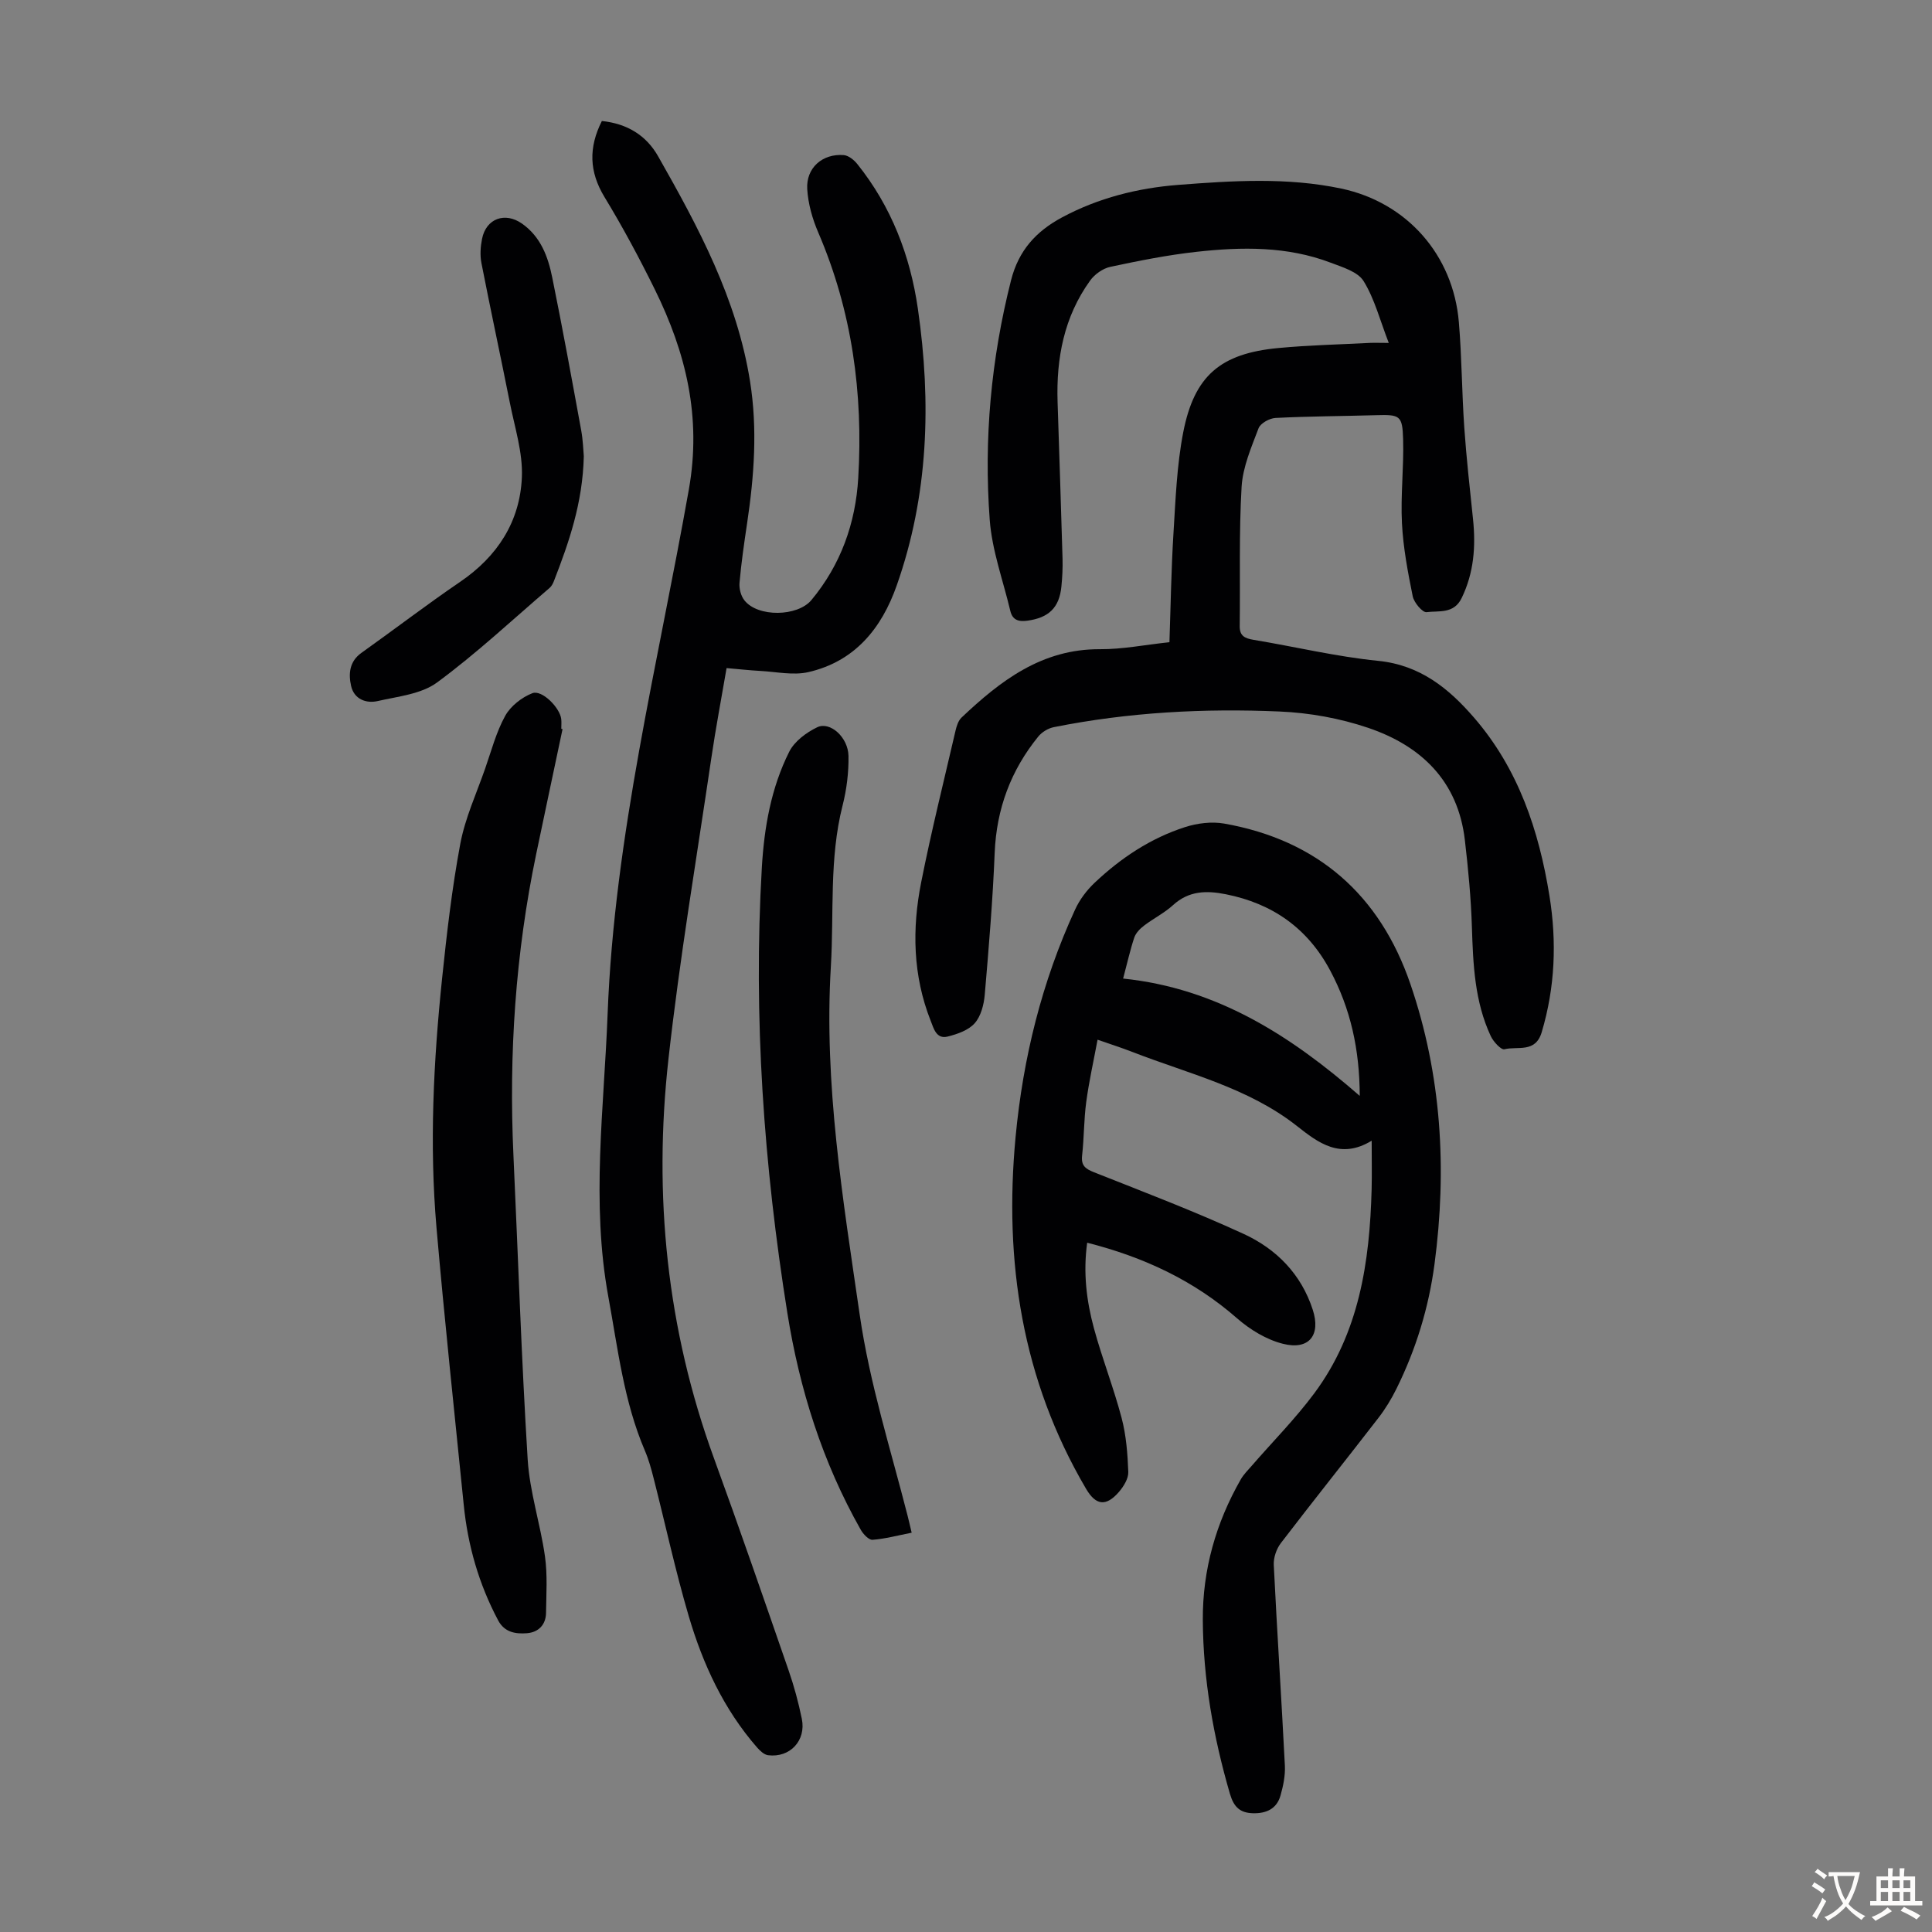
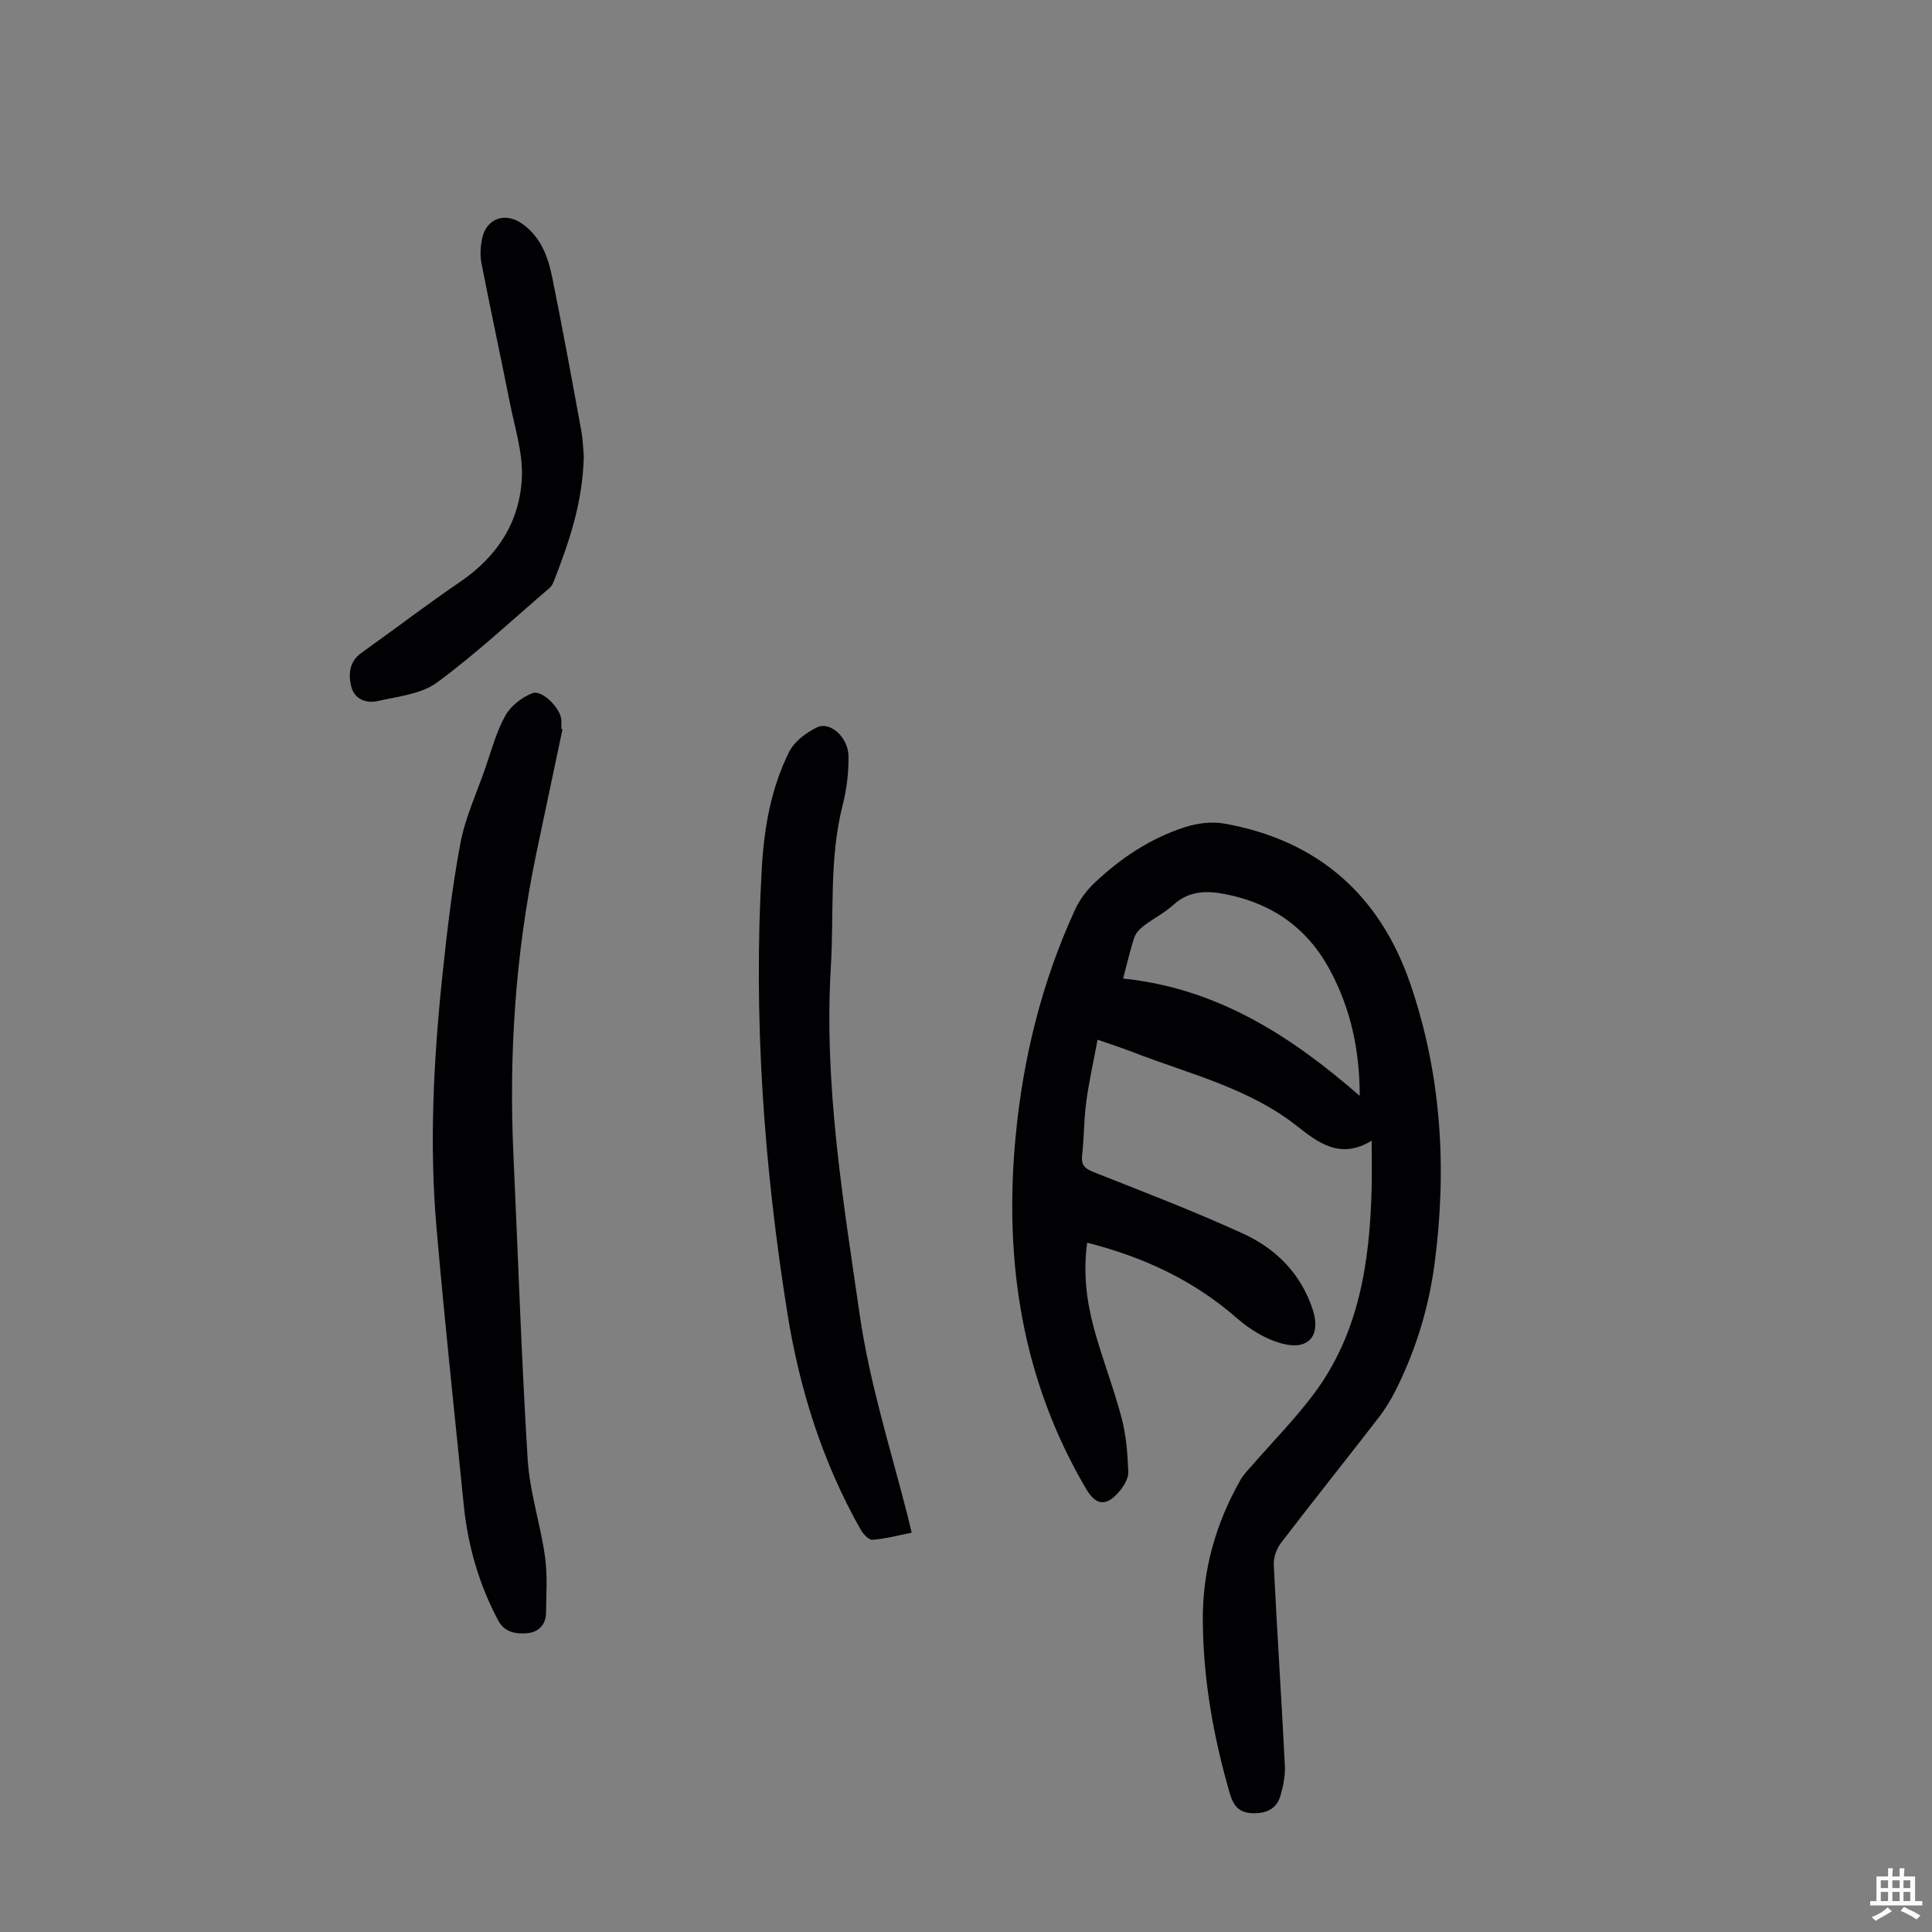
<svg xmlns="http://www.w3.org/2000/svg" enable-background="new 0 0 400 400" viewBox="0 0 400 400">
  <rect x="0" y="0" width="400" height="400" fill="#808080" stroke="none" />
  <g fill="#010103">
-     <path d="m287.53 71c-1.81-4.65-2.92-9.09-5.21-12.8-1.2-1.94-4.36-2.88-6.81-3.81-9.03-3.44-18.44-3.29-27.82-2.25-5.98.66-11.92 1.85-17.82 3.11-1.54.33-3.24 1.54-4.17 2.84-5.4 7.48-7.03 16.06-6.74 25.11.35 10.85.72 21.69 1.03 32.54.05 1.9-.05 3.81-.24 5.7-.43 4.41-2.66 6.48-7.07 7.07-1.87.25-3.07-.18-3.51-2.05-1.49-6.28-3.79-12.5-4.26-18.86-1.24-16.71.28-33.26 4.42-49.59 1.57-6.17 5.18-10.12 10.55-13 7.53-4.04 15.69-6.08 24.05-6.73 11.24-.87 22.58-1.6 33.76.76 13.61 2.88 23.18 13.75 24.35 27.65.61 7.24.62 14.53 1.12 21.78.44 6.34 1.15 12.67 1.81 18.99.59 5.66.2 11.1-2.35 16.36-1.62 3.35-4.73 2.59-7.27 2.92-.83.11-2.6-1.98-2.86-3.28-1.01-4.99-1.97-10.04-2.23-15.11-.3-5.79.41-11.62.24-17.43-.14-4.93-.68-5.1-5.6-4.96-6.93.2-13.87.22-20.8.57-1.25.06-3.14 1.1-3.53 2.14-1.49 3.93-3.26 8-3.51 12.11-.56 9.59-.27 19.22-.39 28.84-.03 2.08 1.09 2.55 2.87 2.85 8.6 1.43 17.13 3.48 25.78 4.35 8.7.87 14.62 5.69 19.89 11.79 9.15 10.58 13.41 23.34 15.59 36.88 1.53 9.49 1.17 18.91-1.61 28.23-1.3 4.36-5 2.83-7.71 3.52-.69.17-2.29-1.56-2.83-2.72-3.35-7.16-3.66-14.86-3.91-22.61-.19-6.01-.76-12.03-1.46-18.01-1.42-12.19-9.04-19.49-20.02-23.21-5.84-1.98-12.17-3.12-18.33-3.38-15.67-.68-31.31.15-46.75 3.24-1.17.23-2.47 1.02-3.22 1.95-5.67 6.98-8.64 14.94-9.02 24.03-.4 9.83-1.22 19.64-2.06 29.44-.18 2.04-.79 4.43-2.08 5.88-1.29 1.46-3.6 2.26-5.61 2.76-2.34.58-2.88-1.69-3.5-3.26-3.7-9.35-3.89-19.05-1.96-28.73 2.09-10.52 4.69-20.93 7.11-31.38.22-.94.57-2.04 1.23-2.67 8.08-7.65 16.65-14.23 28.66-14.16 4.66.03 9.32-.91 14.39-1.45.26-7.57.37-15.04.83-22.49.44-7.02.69-14.12 2.03-20.99 2.29-11.72 7.73-16.29 19.64-17.42 6.34-.6 12.72-.74 19.08-1.07 1.09-.04 2.18.01 3.83.01z" />
    <path d="m283.99 236.17c-6.49 3.96-11.07.43-15.47-3.04-10.1-7.95-22.44-10.81-34.06-15.33-2.18-.85-4.41-1.56-7.22-2.54-.83 4.45-1.78 8.66-2.35 12.92-.49 3.65-.44 7.37-.85 11.04-.24 2.11.67 2.77 2.5 3.5 10.38 4.11 20.82 8.09 30.95 12.75 6.76 3.11 11.9 8.3 14.3 15.69 1.71 5.25-.75 8.44-6.2 7.05-3.4-.86-6.78-2.92-9.46-5.26-8.97-7.86-19.33-12.68-31.04-15.66-.86 6.21-.14 12.05 1.4 17.73 1.7 6.25 4.08 12.3 5.73 18.56.95 3.6 1.24 7.43 1.38 11.17.05 1.37-.96 3-1.93 4.13-2.69 3.11-4.8 2.8-6.83-.67-13.26-22.57-16.99-47.05-14.58-72.76 1.54-16.38 5.44-32.16 12.33-47.14.94-2.05 2.41-4.01 4.06-5.56 5.42-5.12 11.58-9.22 18.71-11.51 2.53-.81 5.49-1.18 8.08-.73 19.38 3.42 32.26 14.79 38.57 33.23 6.45 18.84 7.6 38.29 4.99 57.98-1.2 9.04-3.85 17.68-7.9 25.85-1.03 2.08-2.27 4.12-3.69 5.96-6.7 8.68-13.56 17.24-20.22 25.95-.92 1.2-1.54 3.02-1.47 4.51.68 13.86 1.6 27.71 2.3 41.56.1 2.06-.34 4.21-.91 6.21-.78 2.75-2.96 3.73-5.72 3.65-2.66-.08-3.94-1.28-4.74-4-3.43-11.77-5.55-23.73-5.62-36-.06-10.4 2.71-20.11 7.86-29.12.6-1.04 1.49-1.92 2.29-2.84 4.32-4.98 9-9.7 12.92-14.97 9.3-12.5 11.48-27.16 11.88-42.24.08-3.09.01-6.21.01-10.07zm-51.46-33.57c19.42 2.01 34.63 11.78 48.99 24.29-.03-9.67-1.91-18.05-6.1-25.92-4.68-8.79-11.94-13.9-21.65-15.83-4.03-.8-7.65-.72-10.91 2.26-1.8 1.64-4.06 2.76-6.01 4.25-.83.63-1.69 1.52-2.01 2.46-.85 2.54-1.42 5.16-2.31 8.49z" />
-     <path d="m124.61 25.05c5.31.56 9.22 3.02 11.66 7.33 8.35 14.69 16.31 29.54 19.02 46.58 1.57 9.87.85 19.61-.61 29.38-.61 4.09-1.21 8.19-1.57 12.31-.11 1.2.28 2.73 1.02 3.65 2.77 3.52 10.99 3.39 13.87-.07 6.08-7.32 9.14-15.91 9.69-25.26 1.04-17.52-1.28-34.56-8.28-50.84-1.21-2.81-2.1-5.94-2.28-8.98-.26-4.4 3.15-7.38 7.55-7.04 1 .08 2.15 1.01 2.83 1.87 7.03 8.78 10.94 18.95 12.53 29.96 2.8 19.4 2.2 38.61-4.39 57.29-3.13 8.9-8.69 15.71-18.27 17.92-3.13.72-6.63-.06-9.95-.24-2.22-.12-4.43-.37-7-.59-1.08 6.33-2.25 12.44-3.15 18.59-3.06 20.79-6.57 41.54-8.89 62.41-3.13 28.15-.35 55.8 9.43 82.6 5.32 14.59 10.38 29.27 15.46 43.94 1.13 3.26 2.04 6.63 2.73 10.01.92 4.5-2.46 8.1-6.98 7.53-.83-.1-1.69-.93-2.3-1.62-6.9-7.91-11.21-17.25-14.13-27.16-2.77-9.41-4.84-19.03-7.27-28.55-.49-1.94-1.03-3.9-1.82-5.74-4.36-10.19-5.58-21.07-7.56-31.84-3.59-19.56-.89-39.05-.15-58.55 1.4-36.82 10.43-72.53 16.82-108.6 2.66-15.02-.61-28.35-7.05-41.42-3.21-6.51-6.65-12.93-10.42-19.13-3.17-5.23-3.32-10.23-.54-15.74z" />
    <path d="m116.47 150.95c-1.82 8.63-3.66 17.25-5.46 25.88-4.28 20.57-5.68 41.36-4.71 62.33.97 21 1.65 42.02 2.95 63 .42 6.74 2.63 13.35 3.58 20.08.54 3.83.27 7.78.22 11.68-.03 2.49-1.59 4.03-3.94 4.22-2.32.18-4.64-.14-5.98-2.67-3.99-7.51-6.28-15.5-7.12-23.92-1.92-19.13-3.98-38.24-5.64-57.39-1.49-17.21-.62-34.43 1.16-51.58.97-9.33 2.05-18.68 3.77-27.89 1-5.32 3.34-10.39 5.14-15.55 1.29-3.69 2.29-7.56 4.16-10.94 1.12-2.02 3.43-3.83 5.62-4.68 1.99-.77 5.72 3.02 5.98 5.36.07.66.01 1.34.01 2.01.08.02.17.04.26.06z" />
    <path d="m188.75 317.33c-2.9.57-5.48 1.27-8.1 1.47-.77.06-1.93-1.17-2.44-2.08-7.92-13.97-12.67-29.08-15.19-44.84-4.88-30.56-7.09-61.31-5.29-92.27.49-8.33 1.92-16.49 5.67-23.97 1.08-2.15 3.54-3.99 5.8-5.07 2.66-1.27 6.4 2.07 6.47 5.94.06 3.41-.38 6.94-1.22 10.25-2.8 11-1.76 22.23-2.43 33.36-1.46 24.32 2.5 48.14 5.97 72.06 2.06 14.24 6.4 27.84 9.93 41.68.27 1.06.5 2.11.83 3.47z" />
    <path d="m120.87 94.46c-.23 9.7-3.07 17.81-6.19 25.85-.2.51-.48 1.05-.88 1.4-7.71 6.61-15.15 13.58-23.31 19.59-3.27 2.41-8.07 2.88-12.26 3.84-2.47.57-4.93-.41-5.54-3.13-.56-2.49-.37-5.06 2.15-6.85 6.83-4.86 13.49-9.97 20.42-14.69 7.74-5.27 12.41-12.49 12.79-21.69.21-5.1-1.49-10.31-2.5-15.44-1.91-9.64-4-19.25-5.88-28.9-.31-1.6-.19-3.37.13-4.98.84-4.24 4.77-5.63 8.28-3.16 3.88 2.73 5.38 6.84 6.25 11.13 2.14 10.51 4.06 21.06 5.99 31.61.39 2.09.44 4.23.55 5.42z" />
  </g>
-   <path d="m377.9 391.2c-.2.3-.4.5-.6.8-.7-.6-1.4-1-2.2-1.5.2-.3.4-.5.5-.8.6.4 1.4.8 2.3 1.5zm-1.8 6.1c-.2-.2-.5-.4-.9-.6.4-.6.8-1.2 1.2-1.9s.7-1.3.9-1.9c.3.3.5.5.8.7-.7 1.3-1.4 2.6-2 3.7zm2.2-9c-.3.3-.5.5-.6.8-.6-.6-1.3-1.1-2-1.5.3-.3.5-.5.6-.7.6.5 1.3.9 2 1.4zm.3.2v-.9h2 4.5c-.3 1.3-.6 2.5-1 3.6s-.9 2.1-1.4 3c.4.5 1 1 1.6 1.4s1.2.8 1.9 1.1c-.3.2-.5.4-.8.8-.4-.3-1-.7-1.6-1.2s-1.2-1.1-1.6-1.6c-.5.6-1.1 1.1-1.7 1.6s-1.4.9-2.1 1.4c-.1-.3-.3-.5-.7-.8.6-.2 1.2-.5 1.9-1s1.4-1.1 2-1.8c-.5-.8-.9-1.6-1.2-2.5s-.6-2-.8-3.2c-.4.1-.7.1-1 .1zm2.5 2.7c.3 1 .7 1.7 1 2.2.3-.5.6-1.1 1-2s.6-1.9.9-3h-3.2-.4c.1.9.3 1.8.7 2.8z" fill="#fcfbfa" />
  <path d="m396.5 388.5v1.5 3.6h1.5v.9c-.4 0-1 0-1.7 0h-7.9c-.5 0-.9 0-1.2 0v-.9h1.3v-3.5c0-.7 0-1.2 0-1.6h2.4c0-.8 0-1.4 0-1.7h1c0 .3-.1.8-.1 1.7h1.5c0-.8 0-1.4 0-1.7h1c0 .3-.1.9-.1 1.7zm-8.2 9.2c-.2-.3-.5-.5-.8-.8.8-.3 1.4-.6 1.9-.9s1-.7 1.4-1.1c.3.3.6.5.9.8-1.6 1-2.8 1.6-3.4 2zm2.6-6.8v-1.6h-1.5v1.6zm0 2.7v-1.9h-1.5v1.9zm2.4-2.7v-1.6h-1.5v1.6zm0 2.7v-1.9h-1.5v1.9zm.2 2 .7-.8c.4.2.9.5 1.6.8s1.3.7 1.8 1c-.3.3-.5.5-.8.8-.4-.3-1.5-1-3.3-1.8zm2-4.7v-1.6h-1.4v1.6zm0 2.7v-1.9h-1.4v1.9z" fill="#fcfbfa" />
</svg>